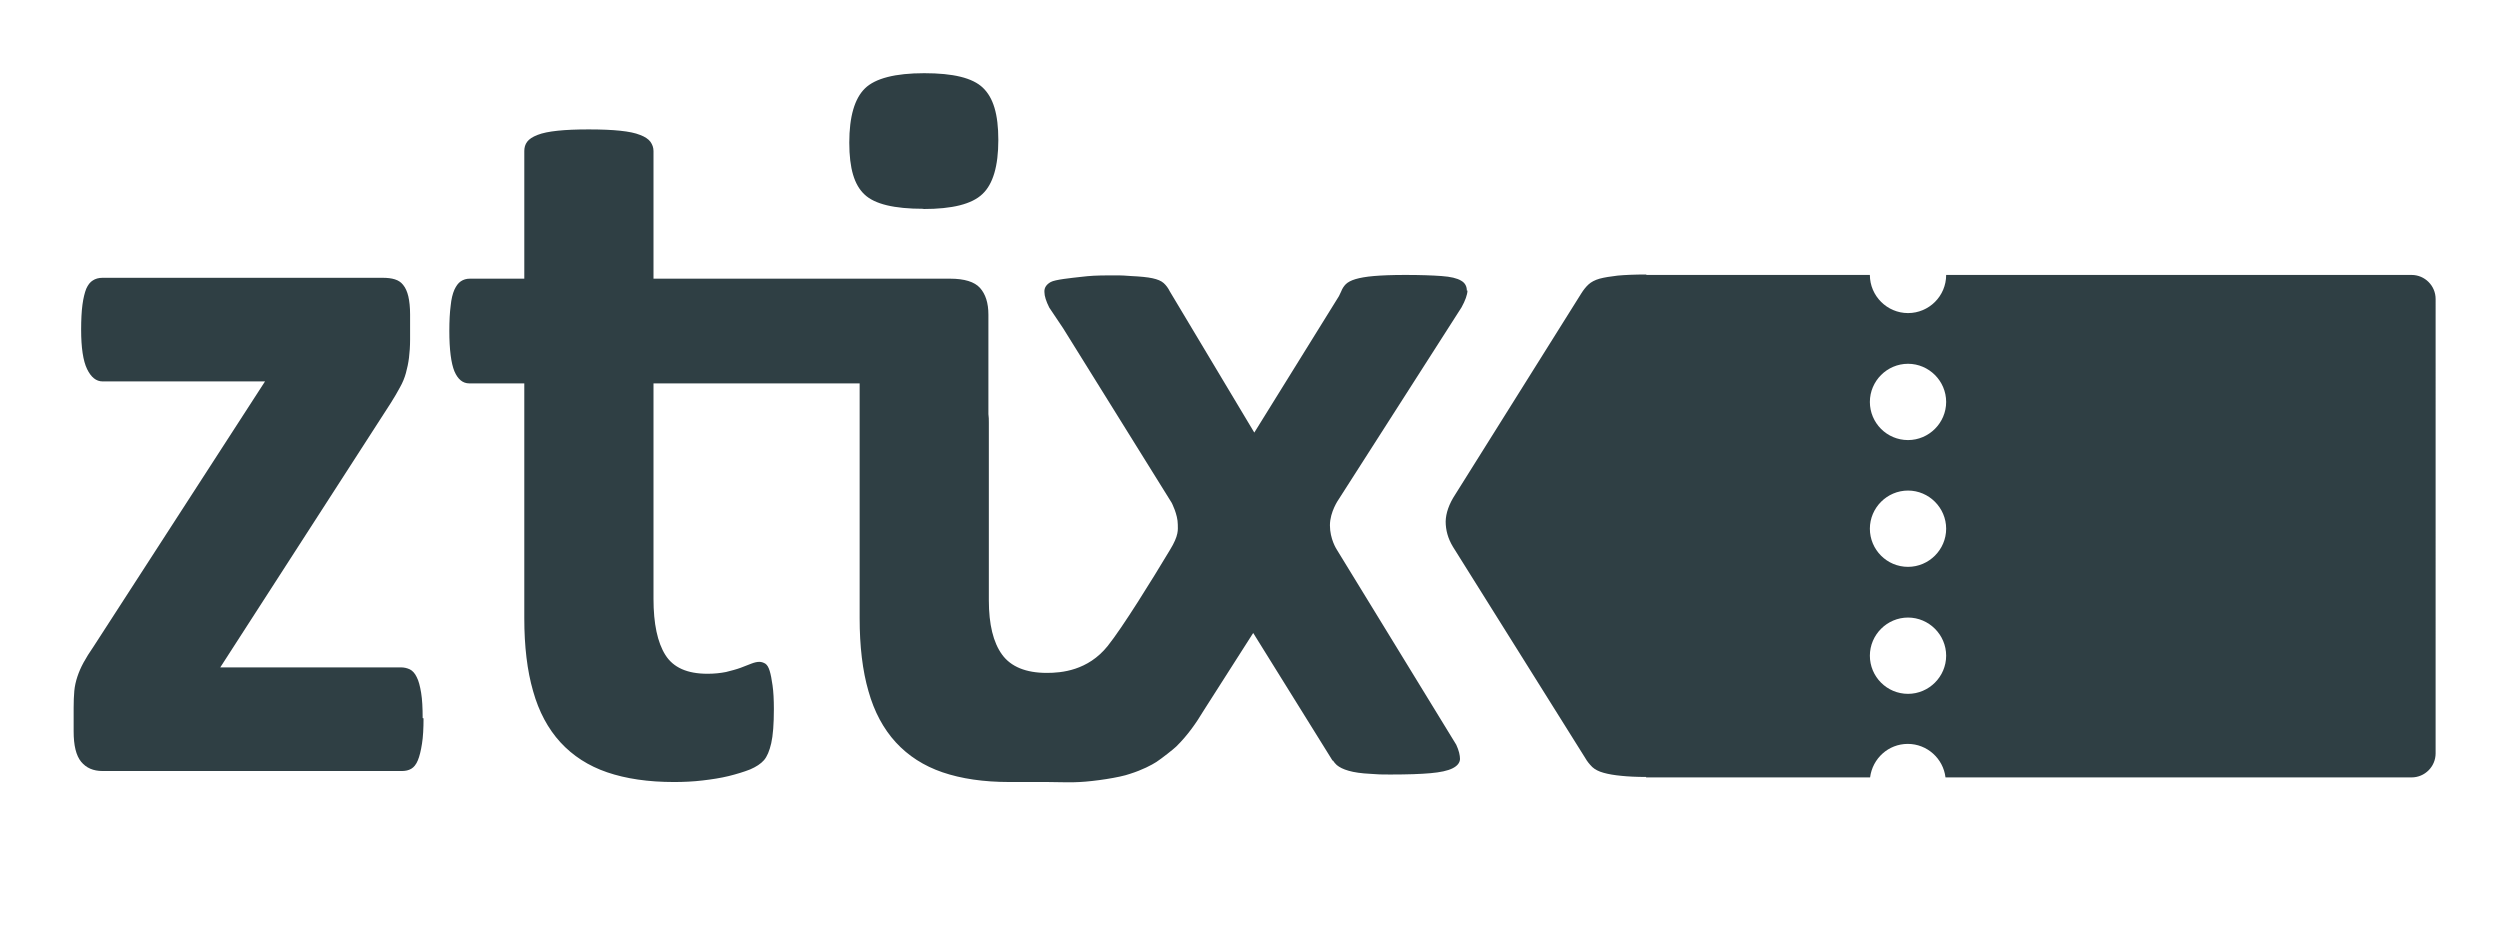
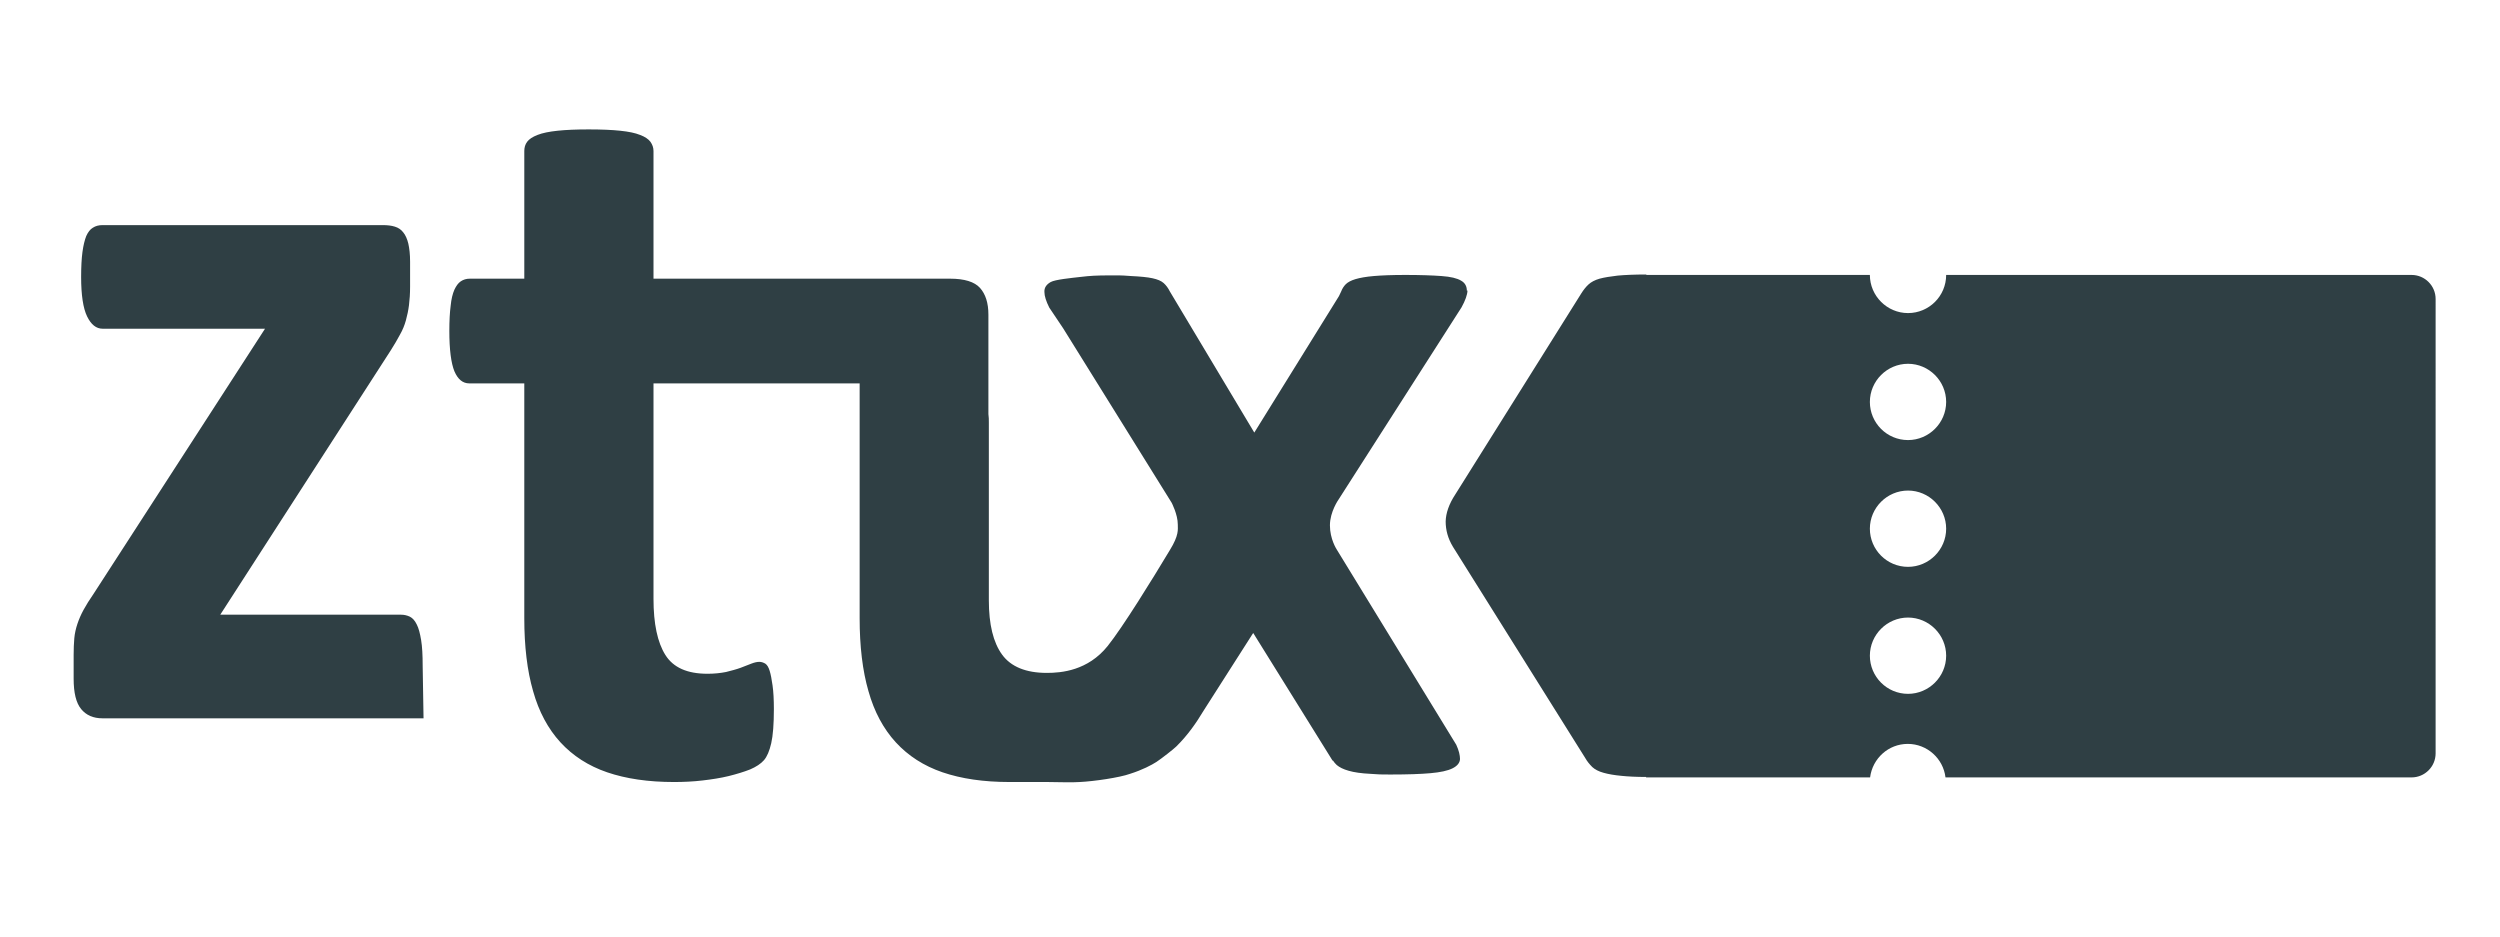
<svg xmlns="http://www.w3.org/2000/svg" id="Ebene_1" data-name="Ebene 1" viewBox="0 0 113.39 42.52">
  <defs>
    <style>
      .cls-1 {
        fill: #2f3f44;
        stroke-width: 0px;
      }
    </style>
  </defs>
  <path class="cls-1" d="M109.39,12.47h-21.12c0,.96-.78,1.73-1.73,1.73s-1.73-.78-1.73-1.73h-10.14v-.02c-.54,0-.97.02-1.3.05-.33.04-.6.08-.82.14-.21.06-.38.15-.5.26-.12.11-.23.25-.33.41l-5.71,9.11c-.29.44-.43.85-.44,1.23,0,.39.1.77.33,1.15l6,9.58c.09.16.2.29.32.41.12.11.29.2.51.26.21.06.49.11.82.14.29.03.67.05,1.11.05v.02h10.16c.11-.86.83-1.52,1.71-1.52s1.61.67,1.71,1.52h21.14c.6,0,1.09-.49,1.09-1.09V13.56c0-.6-.49-1.09-1.09-1.09ZM86.54,31.47c-.96,0-1.73-.78-1.73-1.73s.78-1.73,1.73-1.73,1.73.78,1.73,1.73-.78,1.73-1.73,1.73ZM86.54,25.71c-.96,0-1.73-.78-1.73-1.73s.78-1.73,1.73-1.73,1.73.78,1.73,1.73-.78,1.73-1.73,1.73ZM86.54,19.96c-.96,0-1.73-.78-1.73-1.73s.78-1.73,1.73-1.73,1.73.78,1.73,1.73-.78,1.73-1.73,1.73Z" />
-   <path class="cls-1" d="M19.21,32.58c0,.45-.02.84-.07,1.15-.05.32-.11.57-.19.76-.08.19-.18.31-.3.38-.12.07-.26.1-.42.1H4.65c-.42,0-.74-.14-.97-.42-.23-.28-.34-.74-.34-1.38v-1.07c0-.28.01-.53.03-.76.02-.22.07-.44.14-.65s.16-.42.28-.64c.12-.22.27-.46.45-.72l7.78-12.03h-7.36c-.3,0-.53-.19-.71-.56-.18-.37-.27-.97-.27-1.79,0-.45.02-.83.06-1.13.04-.3.1-.54.17-.72.08-.18.18-.31.3-.38.12-.08.27-.12.44-.12h12.7c.22,0,.4.02.56.07.16.05.28.13.38.26.1.12.18.3.23.51.05.22.08.49.08.82v1.14c0,.31-.02.59-.05.83-.03.24-.08.47-.14.69-.06.22-.15.44-.27.65-.12.22-.25.45-.41.7l-7.74,12h8.2c.14,0,.27.03.4.09.12.06.23.18.31.35.09.17.15.41.2.71s.07.69.07,1.15Z" />
+   <path class="cls-1" d="M19.21,32.58H4.65c-.42,0-.74-.14-.97-.42-.23-.28-.34-.74-.34-1.38v-1.07c0-.28.01-.53.03-.76.02-.22.07-.44.14-.65s.16-.42.28-.64c.12-.22.27-.46.45-.72l7.78-12.03h-7.36c-.3,0-.53-.19-.71-.56-.18-.37-.27-.97-.27-1.79,0-.45.02-.83.06-1.13.04-.3.1-.54.17-.72.08-.18.18-.31.3-.38.12-.08.27-.12.44-.12h12.7c.22,0,.4.02.56.07.16.05.28.13.38.26.1.12.18.3.23.51.05.22.08.49.08.82v1.14c0,.31-.02.59-.05.83-.03.24-.08.47-.14.69-.06.22-.15.44-.27.65-.12.22-.25.45-.41.7l-7.74,12h8.2c.14,0,.27.03.4.09.12.06.23.18.31.35.09.17.15.41.2.71s.07.69.07,1.15Z" />
  <g>
-     <path class="cls-1" d="M41.88,9.48c1.31,0,2.2-.22,2.68-.68.48-.45.72-1.27.72-2.45s-.23-1.92-.7-2.37-1.35-.66-2.66-.66-2.22.23-2.69.69c-.47.46-.71,1.28-.71,2.46s.23,1.92.69,2.35c.46.44,1.35.65,2.67.65Z" />
    <path class="cls-1" d="M66.53,13.18c0-.19-.08-.35-.26-.45-.18-.11-.47-.18-.89-.21-.41-.03-.96-.05-1.64-.05-.61,0-1.08.02-1.43.05-.35.03-.63.08-.83.14-.2.06-.35.14-.44.23-.09.09-.16.2-.21.33l-.1.21-3.84,6.19-3.83-6.4c-.08-.16-.17-.28-.28-.38-.11-.1-.28-.17-.51-.22-.23-.05-.56-.08-.97-.1-.41-.02-.19-.03-.87-.03-.76,0-.98.02-1.42.07-.44.05-1.15.12-1.35.23-.2.11-.3.26-.29.45,0,.19.08.43.22.71l.63.94,4.92,7.91s.28.53.28.99c0,.23.06.48-.36,1.16-.81,1.35-2.14,3.5-2.82,4.35-.9,1.12-2.1,1.22-2.76,1.22-.95,0-1.63-.28-2.03-.83-.4-.55-.6-1.37-.6-2.46v-8.06c0-.14,0-.26-.02-.39v-4.51c0-.53-.13-.93-.38-1.21s-.71-.42-1.36-.42h-13.45v-5.79c0-.16-.05-.29-.14-.42-.09-.12-.25-.23-.47-.31-.22-.09-.52-.15-.9-.19-.38-.04-.86-.06-1.43-.06s-1.03.02-1.41.06c-.38.04-.68.1-.91.19-.23.09-.38.19-.47.31-.09.12-.13.26-.13.42v5.79h-2.47c-.16,0-.29.04-.41.12-.12.08-.21.21-.29.38-.08.18-.14.42-.17.73-.04.31-.06.69-.06,1.14,0,.85.08,1.46.23,1.83.16.37.38.55.68.55h2.49v10.65c0,1.27.13,2.38.4,3.31.26.93.68,1.71,1.24,2.32.56.61,1.27,1.07,2.12,1.36.85.29,1.86.44,3.03.44.43,0,.87-.02,1.29-.07.43-.05.82-.11,1.19-.2.36-.09.69-.19.97-.3.28-.12.49-.26.63-.42.14-.16.25-.42.33-.77.08-.35.12-.87.12-1.55,0-.43-.02-.79-.06-1.07-.04-.28-.08-.5-.13-.66-.05-.16-.11-.27-.2-.33-.09-.05-.17-.08-.27-.08-.11,0-.23.03-.36.08-.13.05-.3.12-.49.19-.19.07-.42.13-.66.19-.25.05-.53.08-.84.08-.92,0-1.55-.28-1.91-.85-.36-.57-.54-1.42-.54-2.55v-9.77h9.35v7.59c0,.16,0,2.83,0,3.06,0,1.27.13,2.38.4,3.31.26.93.68,1.71,1.24,2.32.56.61,1.27,1.07,2.12,1.36.85.29,1.86.44,3.03.44.43,0,1.26,0,1.73,0s1.09.03,1.47,0c.63-.03,1.8-.2,2.27-.37.57-.18.98-.4,1.2-.54.23-.15.79-.59.9-.7.52-.51.92-1.09,1.23-1.61l2.26-3.54,3.6,5.79h.02c.05.07.1.14.17.2.12.1.29.19.54.26.24.07.57.12,1,.14.43.02.22.03.92.03.75,0,1.34-.02,1.79-.06.45-.04.78-.11,1-.22.22-.11.33-.25.34-.42,0-.17-.05-.39-.17-.65l-5.43-8.87s-.3-.46-.3-1.08.39-1.17.39-1.17l5.58-8.72c.17-.31.26-.56.27-.76Z" />
  </g>
</svg>